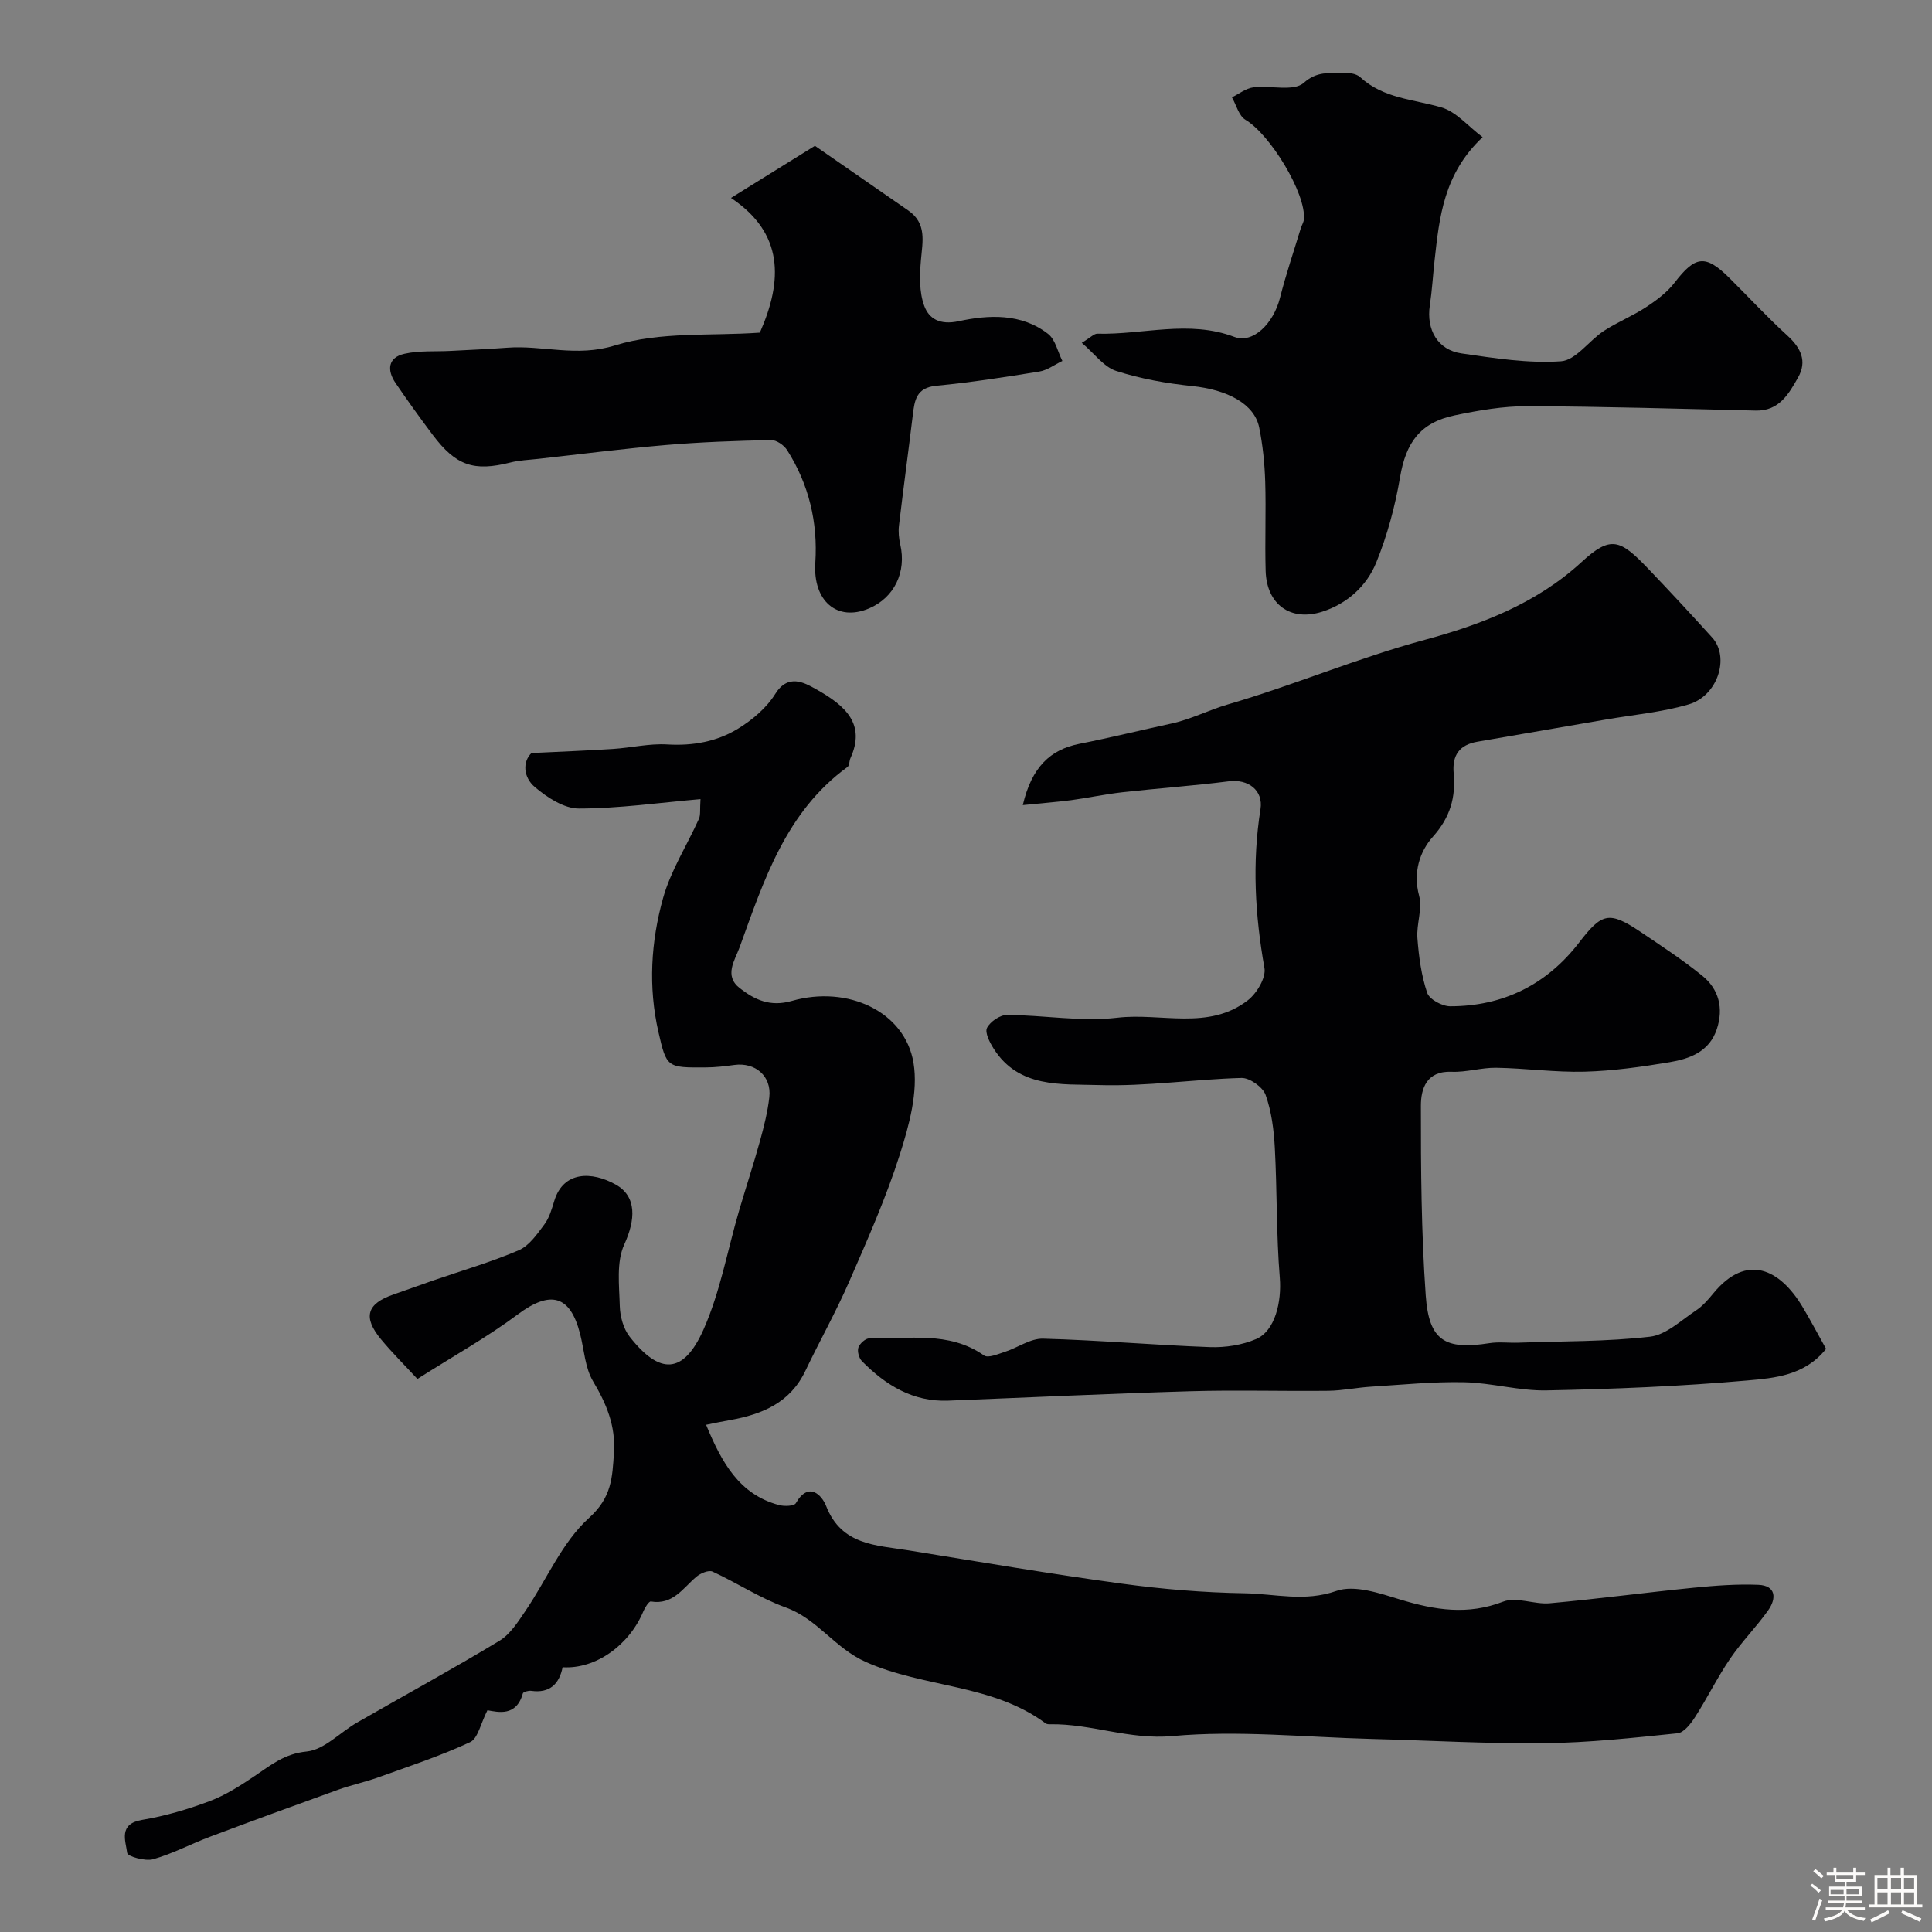
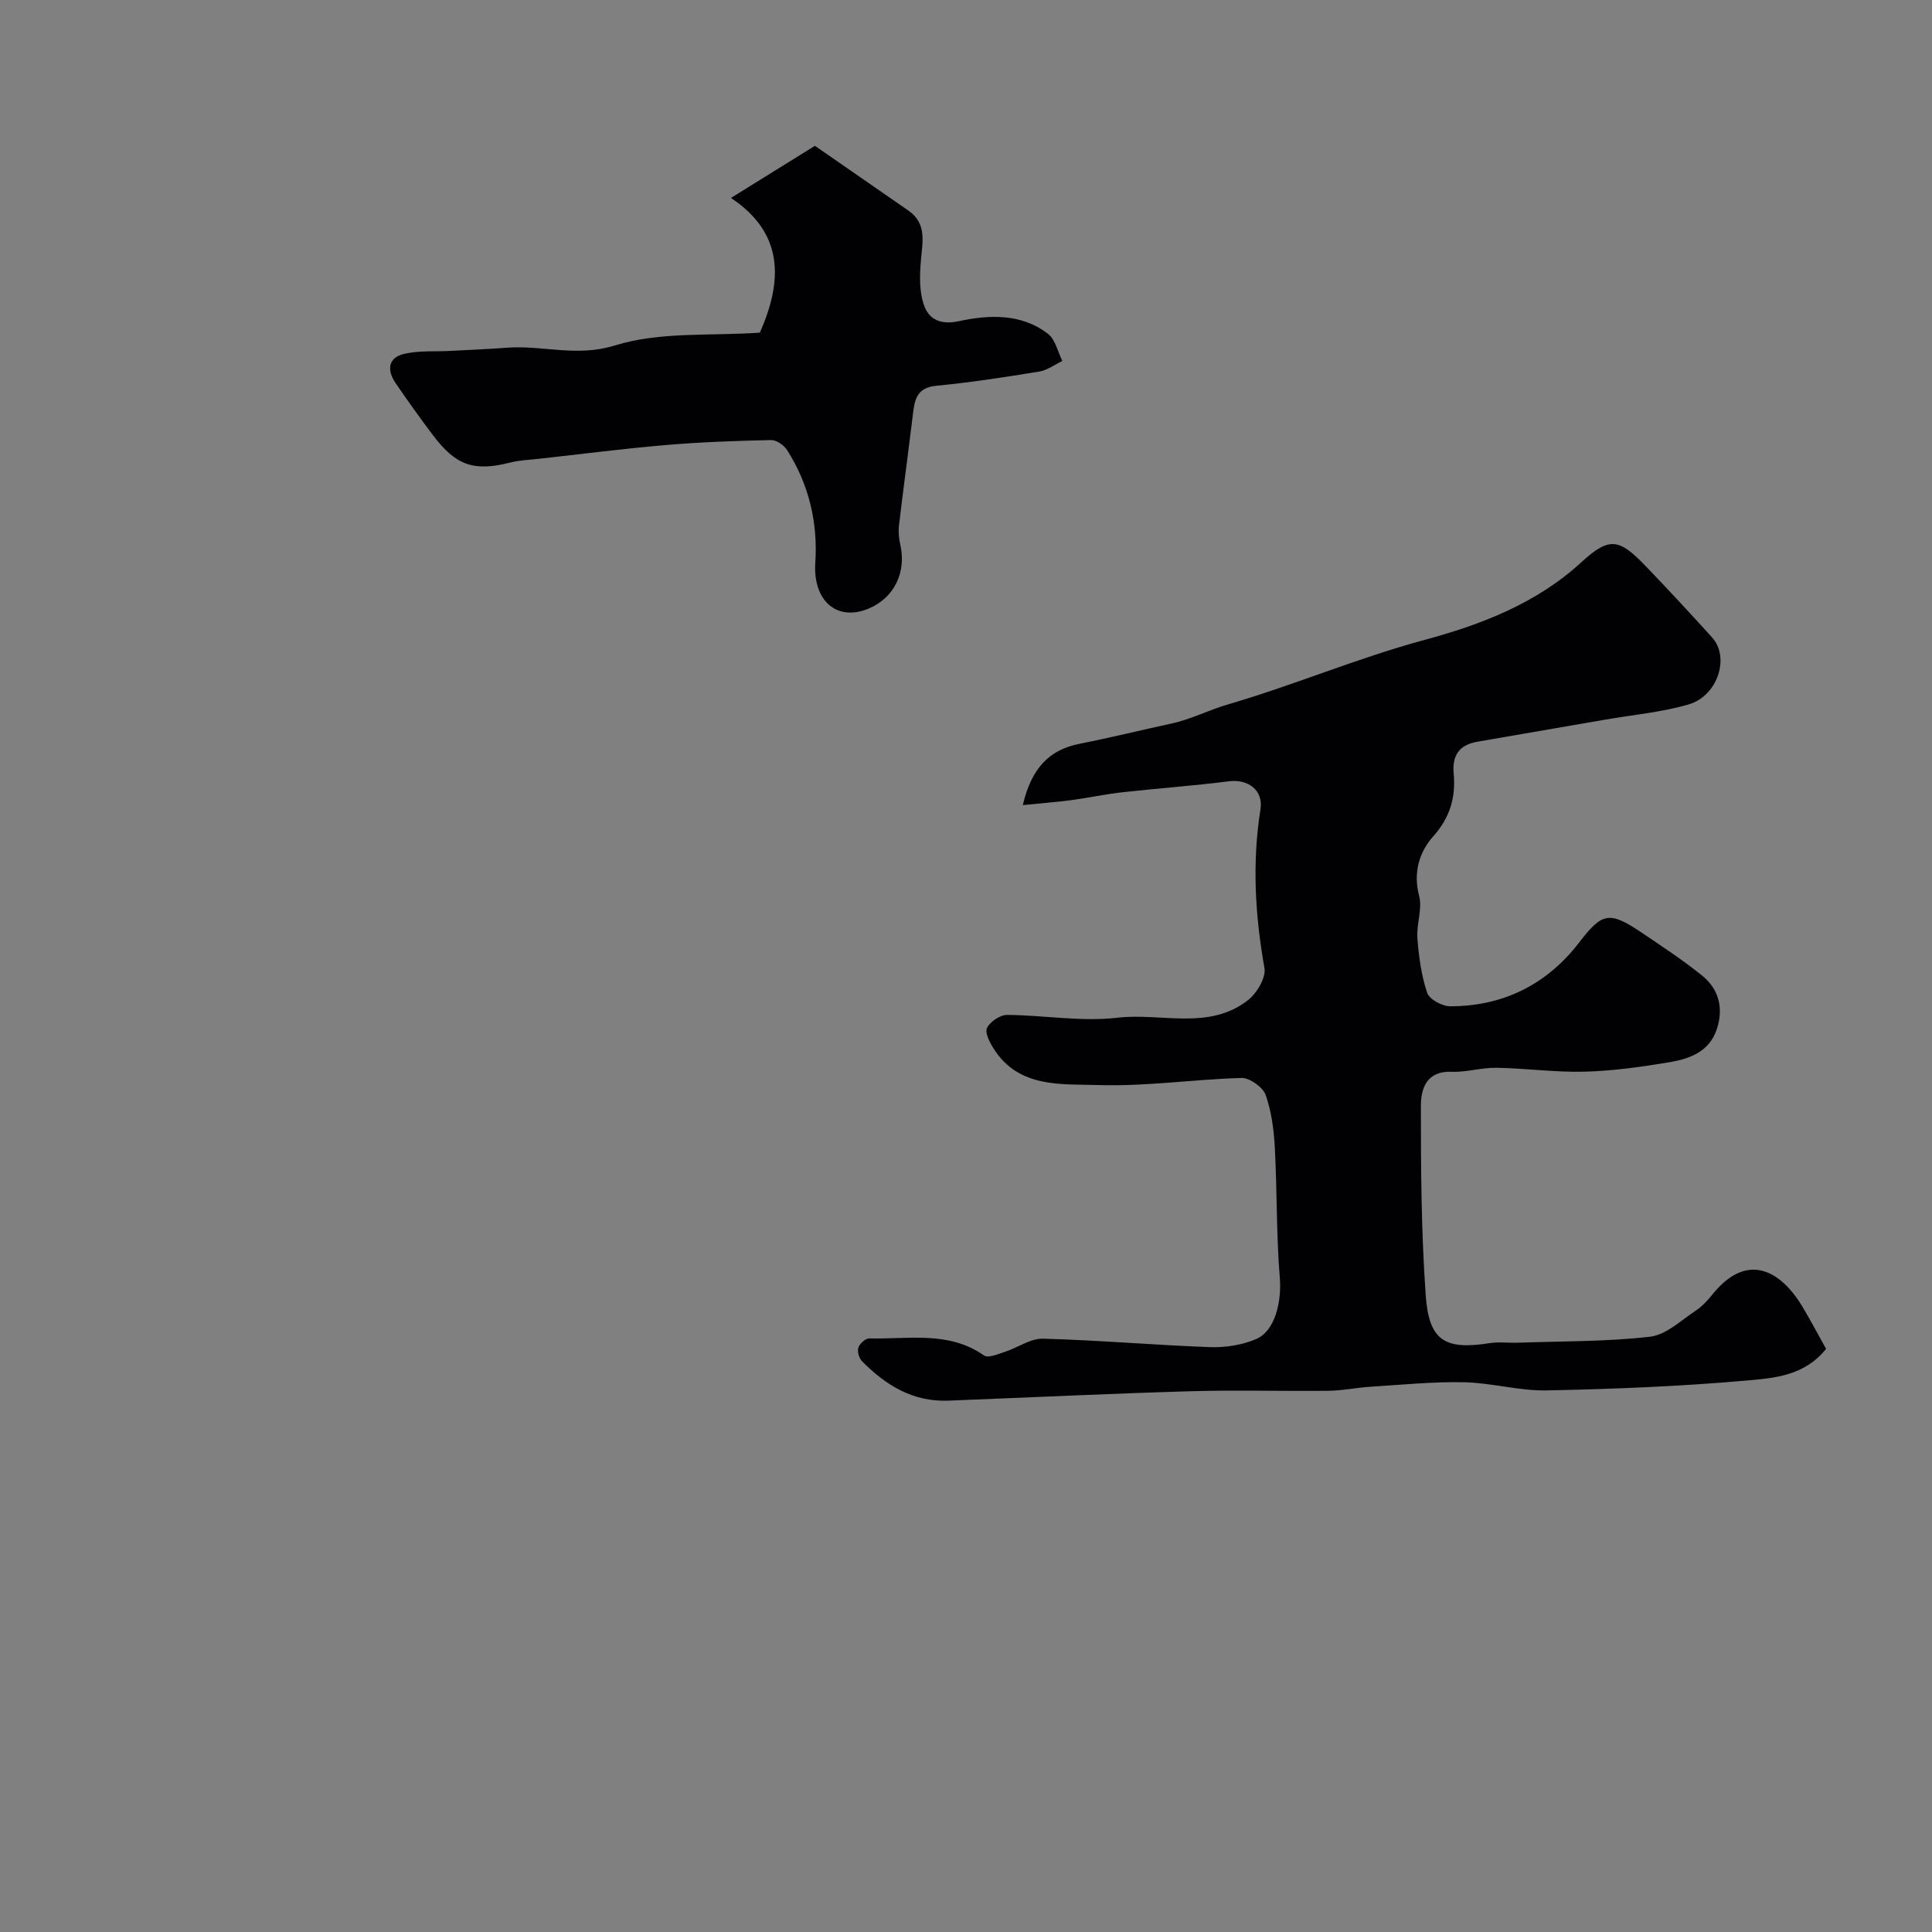
<svg xmlns="http://www.w3.org/2000/svg" enable-background="new 0 0 400 400" viewBox="0 0 400 400">
  <rect x="0" y="0" width="400" height="400" fill="#808080" stroke="none" />
-   <path d="m374.8 390.4.4-.4c.7.5 1.3 1 1.8 1.4l-.5.5c-.5-.6-1.1-1.1-1.7-1.5zm1 7.3-.6-.3c.5-1.4 1.1-2.8 1.5-4.3.2.1.4.2.6.3-.5 1.3-1 2.8-1.5 4.3zm-.4-10.3.5-.4c.4.3 1 .8 1.7 1.4l-.5.5c-.5-.5-1.1-1-1.7-1.5zm2.5.3h1.7v-1h.6v1h3.5v-1h.6v1h1.8v.5h-1.8v1.4h-2v1h3.2v2h-3.2v.9h3.3v.5h-3.4c0 .3-.1.6-.1.9h4v.5h-3.7c.7.9 1.9 1.5 3.8 1.7-.1.2-.2.4-.3.6-2.1-.4-3.5-1.1-4-2.1-.4 1-1.8 1.7-4 2.2-.1-.2-.2-.4-.3-.6 2.1-.4 3.4-1 3.8-1.8h-3.4v-.5h3.6c.1-.3.1-.6.2-.9h-3.3v-.5h3.4c0-.3 0-.6 0-.9h-3.2v-2h3.3v-1h-2.1v-1.4h-1.7v-.5zm1.1 3.5v1h2.7c0-.3 0-.4 0-.4 0-.1 0-.2 0-.2 0-.1 0-.2 0-.3h-2.7zm1.2-3v.9h3.5v-.9zm4.7 3h-2.6v.6.4h2.6z" fill="#fcfbfa" />
-   <path d="m393.6 386.7h.6v1.5h2.7v6.1h1.1v.6h-11v-.6h1.1v-6.1h2.7v-1.5h.6v1.5h2.1v-1.5zm-2.7 8.8.4.6c-1.2.6-2.5 1.3-3.8 1.9-.1-.2-.2-.4-.3-.6 1.2-.6 2.5-1.2 3.7-1.9zm-2.2-6.7v2.4h2.1v-2.4zm0 3v2.5h2.1v-2.5zm2.8-3v2.4h2.1v-2.4zm0 3v2.5h2.1v-2.5zm6 6.1c-1.4-.7-2.7-1.3-3.9-1.8l.3-.6c1.5.6 2.7 1.2 3.9 1.7zm-1.2-9.1h-2.1v2.4h2.1zm-2.1 3v2.5h2.1v-2.5z" fill="#fcfbfa" />
  <g fill="#010103">
-     <path d="m146.19 294.99c3.25 7.84 6.86 14.41 15.07 16.61 1.1.3 3.16.24 3.51-.38 2.67-4.63 5.41-1.62 6.27.58 3.18 8.15 10.34 8.1 17.03 9.18 14.67 2.37 29.33 4.87 44.06 6.88 8.47 1.16 17.05 1.87 25.59 2.01 6.25.11 12.39 1.83 18.95-.48 3.77-1.33 8.98.48 13.27 1.79 7.15 2.17 13.94 3.26 21.28.42 2.75-1.07 6.44.63 9.64.34 9.96-.9 19.87-2.23 29.82-3.22 4.43-.44 8.92-.78 13.35-.6 3.7.15 3.78 2.82 2.08 5.24-2.45 3.47-5.5 6.52-7.89 10.03-2.65 3.88-4.73 8.15-7.27 12.11-.88 1.37-2.3 3.22-3.63 3.36-9.16.94-18.36 1.95-27.55 2.05-11.93.13-23.87-.57-35.8-.88-13.77-.36-27.64-1.83-41.27-.59-8.9.81-16.78-2.59-25.25-2.45-.32.01-.73-.01-.97-.19-11.01-8.18-25.12-7.33-37.21-12.7-6.44-2.86-10.03-8.93-16.59-11.29-5.26-1.89-10.05-5.08-15.16-7.43-.81-.37-2.52.36-3.38 1.1-2.78 2.37-4.84 5.85-9.38 5.09-.4-.07-1.22 1.23-1.55 2.01-2.91 7-9.85 12.04-16.73 11.61-.69 3.43-2.64 5.42-6.49 4.88-.57-.08-1.65.21-1.74.53-1.34 4.86-5.12 3.88-7.33 3.49-1.41 2.74-1.96 5.85-3.6 6.61-6.13 2.85-12.6 4.98-18.99 7.28-2.74.98-5.61 1.59-8.34 2.57-8.86 3.19-17.7 6.42-26.51 9.73-3.96 1.49-7.74 3.52-11.78 4.66-1.63.46-5.27-.58-5.36-1.29-.34-2.55-1.86-6.03 3.07-6.86 4.75-.79 9.47-2.18 13.99-3.88 3.3-1.24 6.38-3.22 9.33-5.21 3.34-2.25 6.17-4.62 10.77-5.07 3.64-.36 6.91-3.97 10.43-5.99 9.82-5.65 19.78-11.07 29.47-16.93 2.26-1.37 3.88-3.98 5.44-6.27 4.37-6.44 7.53-14.14 13.12-19.18 4.71-4.25 4.81-8.36 5.15-13.47.37-5.59-1.54-10.13-4.32-14.8-1.67-2.8-1.84-6.5-2.68-9.79-2.05-8.09-6.15-9.09-12.89-4.08-6.43 4.79-13.5 8.73-20.8 13.38-2.59-2.81-5.2-5.39-7.53-8.2-3.8-4.59-2.96-7.38 2.58-9.29 2.77-.96 5.52-1.96 8.28-2.92 5.9-2.04 11.92-3.78 17.64-6.23 2.15-.92 3.81-3.33 5.31-5.35 1.04-1.39 1.55-3.22 2.07-4.92 1.89-6.14 7.75-6.12 12.72-3.33 4.4 2.47 4.09 7.3 1.76 12.39-1.67 3.65-1.04 8.48-.93 12.77.06 2.14.74 4.66 2.03 6.31 6.23 7.97 11.15 7.84 15.29-1.43 3.46-7.76 4.96-16.39 7.37-24.62 1.42-4.83 3-9.62 4.34-14.47.82-2.97 1.58-6 1.93-9.05.49-4.35-2.9-7.27-7.26-6.67-1.94.27-3.91.5-5.87.51-8.06.06-8.14.04-9.83-7.34-2.13-9.32-1.56-18.71.97-27.75 1.6-5.7 4.95-10.9 7.41-16.37.38-.84.18-1.94.33-4.09-8.6.75-16.89 1.94-25.18 1.95-3.08 0-6.57-2.29-9.11-4.44-2.4-2.03-2.59-5.21-.71-7.05 6.15-.3 11.52-.5 16.89-.85 3.76-.24 7.54-1.16 11.25-.93 5.3.32 10.26-.59 14.64-3.27 2.95-1.81 5.89-4.29 7.69-7.18 2.66-4.28 6.07-2.32 8.33-1.06 6.36 3.53 10.42 7.35 7.24 14.37-.26.58-.18 1.5-.6 1.8-12.77 9.28-17.32 23.49-22.35 37.36-.97 2.66-3.28 5.86.04 8.44 3.1 2.4 6.27 3.93 10.78 2.64 11.62-3.32 23.43 2.24 25.19 12.81 1 6.03-.9 12.9-2.82 18.96-2.85 8.97-6.7 17.64-10.47 26.29-2.75 6.31-6.14 12.34-9.11 18.56-3.15 6.59-8.93 8.97-15.55 10.16-1.6.27-3.16.61-4.99.98z" />
    <path d="m211.76 166.69c1.84-7.88 5.68-11.49 11.72-12.69 6.37-1.26 12.67-2.82 19.02-4.19 4.05-.87 7.85-2.84 11.6-3.93 13.77-4.01 26.96-9.65 40.86-13.4 11.47-3.1 23.08-7.46 32.48-16.11 6.03-5.55 7.97-4.72 13.73 1.3 4.51 4.71 8.94 9.49 13.32 14.33 3.69 4.08 1.16 12.08-4.88 13.84-5.58 1.63-11.49 2.15-17.25 3.15-8.82 1.53-17.64 3.04-26.46 4.57-3.72.64-5.28 2.76-4.93 6.59.44 4.9-.7 9.06-4.28 13.06-2.74 3.06-4.18 7.4-2.88 12.24.73 2.71-.58 5.89-.35 8.81.29 3.81.81 7.7 2.02 11.29.46 1.36 3.11 2.79 4.77 2.79 10.97 0 19.99-4.51 26.66-13.16 4.72-6.13 6.17-6.66 12.75-2.24 4.32 2.91 8.7 5.78 12.75 9.05 3.48 2.81 4.47 6.74 3.04 11.08-1.55 4.68-5.61 6.15-9.8 6.85-5.81.97-11.7 1.8-17.57 1.96-6.08.16-12.19-.71-18.29-.81-3.08-.05-6.19.96-9.26.83-5.2-.21-6.35 3.53-6.35 7.03-.01 13.09.08 26.21 1 39.25.66 9.43 3.99 11.35 13.19 9.91 1.95-.31 3.99-.03 5.99-.1 9.1-.32 18.25-.2 27.27-1.24 3.35-.39 6.45-3.42 9.53-5.45 1.36-.9 2.5-2.22 3.55-3.5 6.98-8.51 13.85-4.93 18.44 2.7 1.74 2.89 3.3 5.88 4.92 8.77-4.43 5.55-10.66 6.04-16.26 6.54-13.82 1.22-27.71 1.78-41.58 2.06-5.68.12-11.38-1.57-17.09-1.69-6.42-.14-12.86.52-19.28.92-2.94.18-5.87.81-8.8.85-9.52.11-19.04-.19-28.55.09-16.73.49-33.45 1.29-50.18 1.95-7.33.29-12.97-3.21-17.87-8.17-.62-.63-1.01-2.04-.74-2.83.28-.82 1.5-1.92 2.28-1.89 8.03.22 16.37-1.63 23.74 3.54.85.6 2.89-.3 4.3-.75 2.67-.86 5.3-2.8 7.91-2.73 11.54.31 23.06 1.33 34.6 1.75 3.17.11 6.63-.43 9.52-1.67 3.95-1.69 5.3-7.77 4.9-12.69-.73-8.94-.55-17.94-1.03-26.9-.2-3.7-.68-7.52-1.91-10.97-.58-1.61-3.29-3.54-4.98-3.5-9.87.27-19.75 1.78-29.58 1.47-7.73-.24-16.56.68-21.75-7.55-.81-1.28-1.86-3.32-1.37-4.29.66-1.3 2.71-2.69 4.15-2.68 7.62.04 15.35 1.46 22.82.58 9.04-1.07 18.88 2.7 27.03-3.61 1.85-1.43 3.8-4.68 3.44-6.69-1.95-10.96-2.57-21.84-.82-32.87.62-3.94-2.57-6.29-6.55-5.78-7.33.93-14.71 1.45-22.05 2.27-3.56.4-7.07 1.16-10.62 1.64-3.11.4-6.19.63-9.99 1.02z" />
-     <path d="m223.97 70.98c1.85-1.12 2.54-1.91 3.22-1.89 9.45.24 18.93-2.91 28.38.67 3.84 1.45 8.08-2.75 9.44-8.09 1.23-4.86 2.85-9.62 4.31-14.42.19-.62.58-1.2.64-1.83.5-5.35-7.03-17.64-12.09-20.61-1.38-.81-1.9-3.07-2.81-4.66 1.46-.71 2.87-1.86 4.4-2.06 3.56-.45 8.37.92 10.47-.94 2.79-2.47 5.25-1.95 7.99-2.08 1.23-.06 2.87.14 3.69.9 4.82 4.44 11.05 4.57 16.84 6.27 3.06.9 5.5 3.9 8.51 6.16-8.08 7.59-8.96 16.6-9.95 25.56-.34 3.09-.52 6.21-.98 9.28-.75 5.01 1.61 9.21 6.55 9.93 6.83.99 13.8 2.1 20.6 1.63 3.08-.21 5.79-4.26 8.87-6.28 2.79-1.83 5.96-3.09 8.75-4.93 2.17-1.42 4.37-3.07 5.93-5.1 4.26-5.54 6.36-5.85 11.29-.97 4.02 3.99 7.87 8.16 12.05 11.97 2.79 2.55 4.12 5.29 2.2 8.67-1.92 3.39-3.92 6.96-8.76 6.85-15.75-.37-31.51-.85-47.26-.91-5.02-.02-10.1.86-15.04 1.89-7.21 1.5-10.13 5.67-11.34 12.8-1.02 6.01-2.64 12.05-4.94 17.69-1.98 4.85-5.99 8.5-11.16 10.16-6.57 2.1-11.52-1.49-11.73-8.43-.18-6.16.1-12.33-.09-18.48-.12-3.76-.5-7.56-1.25-11.24-1-4.88-6.59-7.81-13.89-8.56-5.32-.55-10.68-1.51-15.75-3.14-2.54-.84-4.47-3.58-7.09-5.81z" />
    <path d="m157.32 68.87c4.8-10.85 4.94-20.61-5.98-27.89 5.97-3.71 11.08-6.88 17.38-10.79 5.86 4.06 12.6 8.73 19.33 13.39 3.87 2.68 2.95 6.43 2.62 10.27-.27 3.15-.38 6.62.69 9.49.98 2.64 3.2 4.01 7.14 3.16 6.2-1.34 12.97-1.67 18.5 2.64 1.51 1.18 1.99 3.69 2.95 5.59-1.59.76-3.12 1.93-4.79 2.2-7.08 1.15-14.19 2.26-21.33 2.94-4.14.4-4.48 3.02-4.85 6.1-.92 7.62-1.96 15.23-2.86 22.85-.15 1.28-.02 2.65.27 3.91 1.31 5.7-1.22 10.99-6.45 13.23-6.63 2.83-11.66-1.54-11.14-9.44.55-8.35-1.32-16.22-5.83-23.32-.65-1.03-2.22-2.12-3.35-2.09-7.26.16-14.54.41-21.77 1.03-8.81.75-17.59 1.89-26.38 2.86-1.94.22-3.93.28-5.81.76-7.54 1.9-11.24.69-16.06-5.71-2.65-3.52-5.22-7.1-7.7-10.74-1.83-2.68-1.58-5.29 1.83-6.06 3.07-.7 6.37-.43 9.56-.6 3.9-.21 7.8-.37 11.7-.66 7.38-.56 14.37 2.01 22.32-.47 9.32-2.9 19.86-1.93 30.01-2.65z" />
  </g>
</svg>